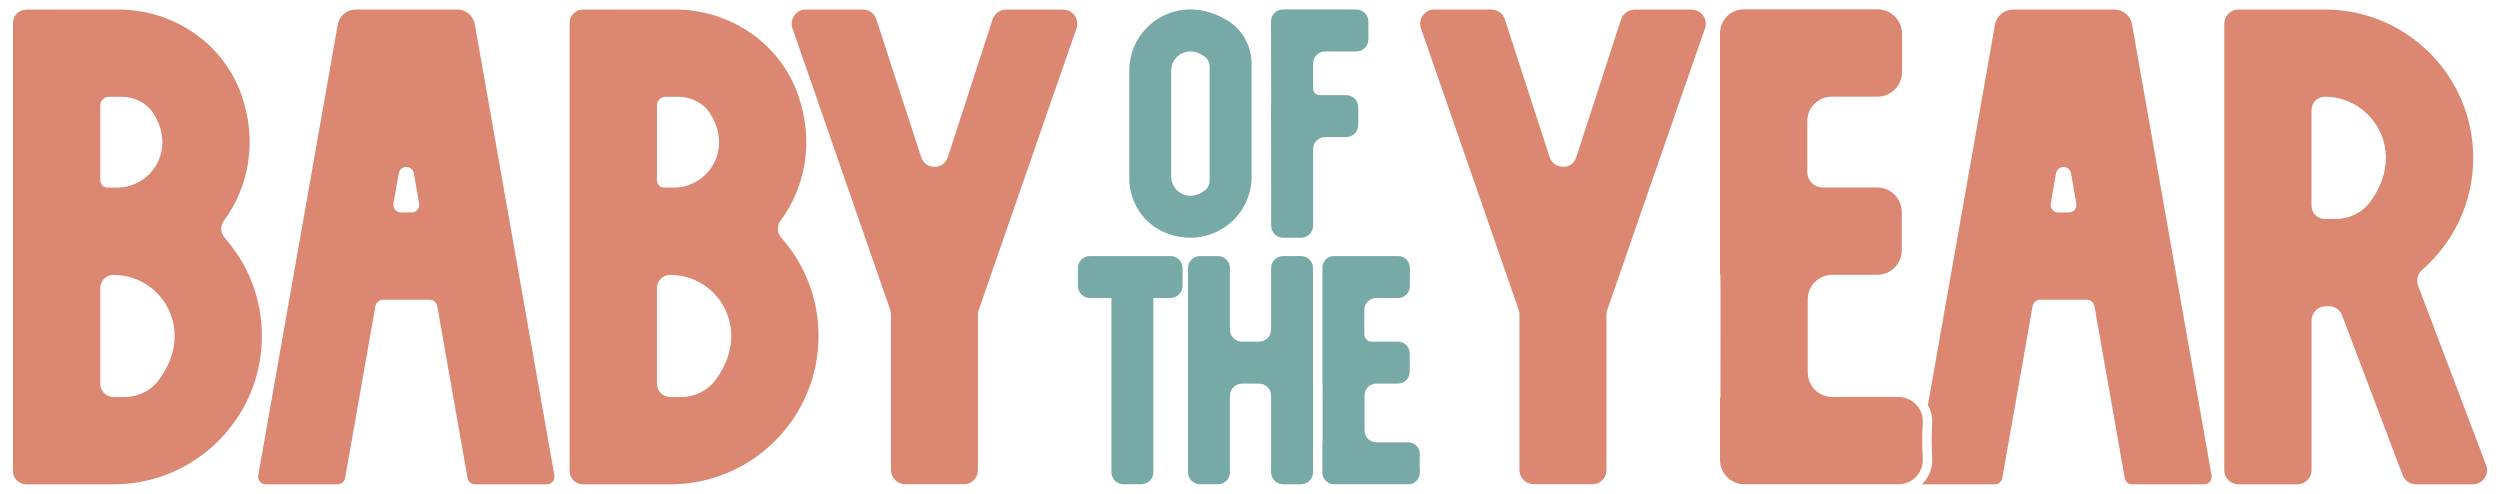
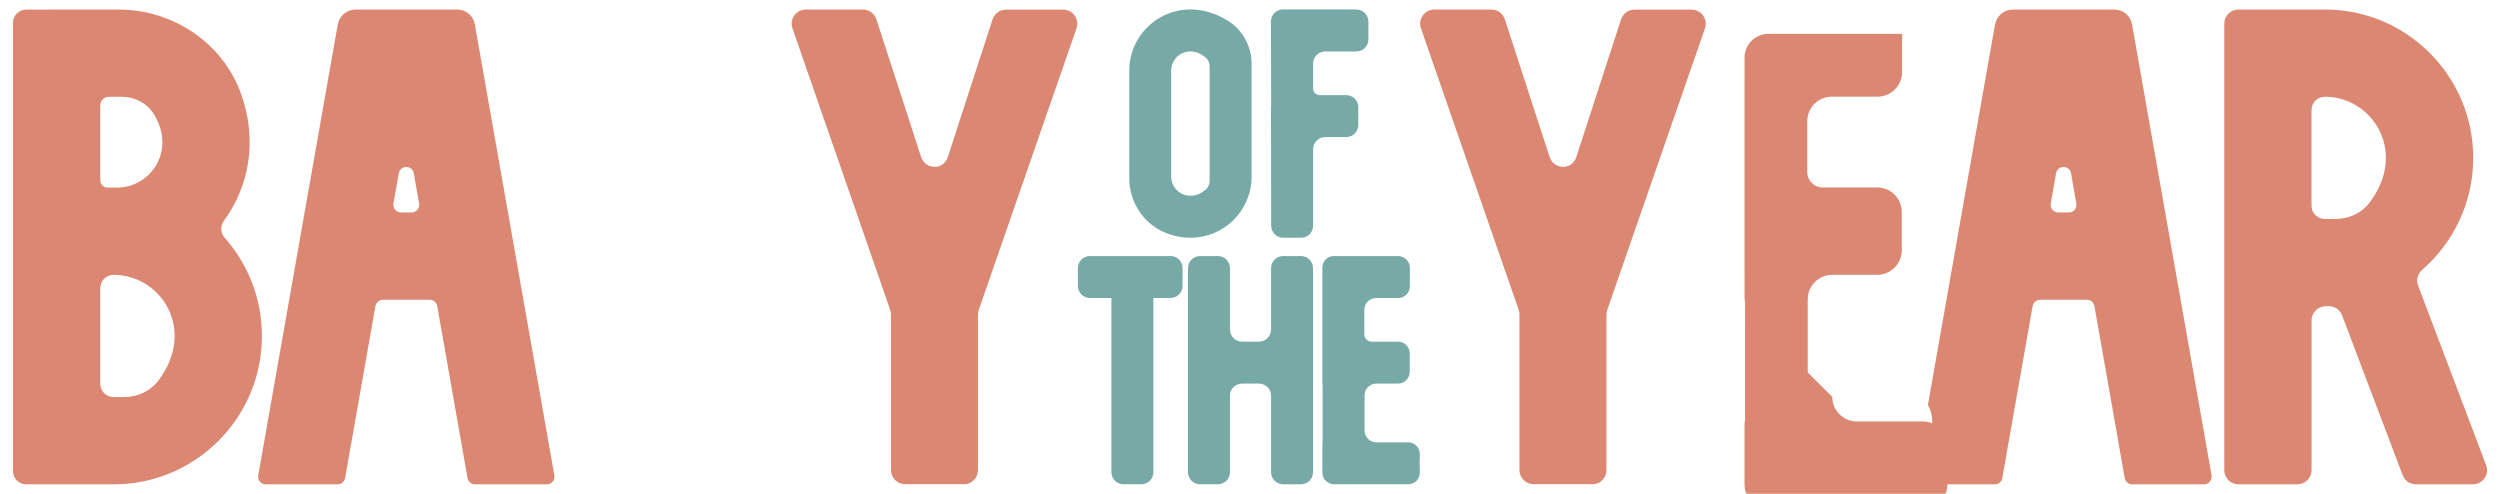
<svg xmlns="http://www.w3.org/2000/svg" id="Layer_2" viewBox="0 0 1038 205">
  <defs>
    <style>.cls-1{fill:#77aaa7;}.cls-1,.cls-2{stroke-width:0px;}.cls-2{fill:#db8771;}</style>
  </defs>
  <path class="cls-2" d="M92.97,91.64c10.24-13.91,14.06-32.73,7.31-52.16C92.8,17.96,71.95,3.96,49.16,3.96c-13.19,0-26.52,0-26.52,0v.03h-11.74c-3.04,0-5.51,2.47-5.51,5.51v186.09c0,3.04,2.47,5.51,5.51,5.51h36.24c33.93,0,61.6-27.49,61.6-61.6,0-15.66-5.85-29.95-15.48-40.81-1.76-1.99-1.87-4.89-.3-7.03ZM45.2,40.2h5.47c5.21,0,10.19,2.52,13.02,6.91,9.66,15.01-.88,30.78-15.11,30.78-1.14,0-2.64,0-3.96,0-1.66,0-2.99-1.34-2.99-3v-31.12c0-1.97,1.6-3.57,3.57-3.57ZM51.58,164.85h-4.44c-3.04,0-5.51-2.47-5.51-5.51v-39.7c0-3.04,2.47-5.51,5.51-5.51h0c19.94,0,34.51,23.01,18.59,43.93-3.33,4.38-8.65,6.79-14.15,6.79Z" />
-   <path class="cls-2" d="M324.09,91.64c10.24-13.91,14.06-32.73,7.31-52.16-7.48-21.53-28.33-35.53-51.12-35.53-13.19,0-26.52,0-26.52,0v.03h-11.74c-3.04,0-5.51,2.47-5.51,5.51v186.09c0,3.04,2.47,5.51,5.51,5.51h36.24c33.93,0,61.6-27.49,61.6-61.6,0-15.66-5.85-29.95-15.48-40.81-1.76-1.99-1.87-4.89-.3-7.03ZM276.33,40.2h5.47c5.21,0,10.19,2.52,13.02,6.91,9.66,15.01-.88,30.78-15.11,30.78-1.14,0-2.64,0-3.96,0-1.66,0-2.99-1.34-2.99-3v-31.12c0-1.97,1.6-3.57,3.57-3.57ZM282.7,164.85h-4.44c-3.04,0-5.51-2.47-5.51-5.51v-39.7c0-3.04,2.47-5.51,5.51-5.51h0c19.94,0,34.51,23.01,18.59,43.93-3.33,4.38-8.65,6.79-14.15,6.79Z" />
  <path class="cls-2" d="M707.91,11.8l-12.23,35.19-28.36,81.73c-.22.63-.33,1.28-.33,1.94v64.53c0,2.45-1.47,4.53-3.59,5.44-.31.12-.65.22-.98.29-.18.04-.37.06-.57.1-.2,0-.39.02-.61.02h-24.47c-3.24,0-5.89-2.63-5.89-5.89v-64.53c0-.67-.1-1.32-.31-1.94l-28.42-81.84-12.17-35.07c-1.33-3.83,1.51-7.81,5.55-7.81h23.69c2.55,0,4.81,1.63,5.59,4.06l18.59,57.19c1,3.04,3.85,4.38,6.5,4,.53-.08,1.06-.24,1.55-.47.18-.08.35-.16.51-.25,1.12-.69,2.04-1.77,2.51-3.24l18.59-57.19c.79-2.43,3.06-4.06,5.59-4.06h23.69c4.06,0,6.89,3.98,5.57,7.81Z" />
  <path class="cls-2" d="M446.96,11.8l-12.23,35.19-28.36,81.73c-.22.63-.33,1.28-.33,1.94v64.53c0,2.45-1.47,4.53-3.59,5.44-.31.12-.65.22-.98.29-.18.04-.37.06-.57.1-.2,0-.39.02-.61.02h-24.47c-3.24,0-5.89-2.63-5.89-5.89v-64.53c0-.67-.1-1.32-.31-1.94l-28.42-81.84-12.17-35.07c-1.33-3.83,1.51-7.81,5.55-7.81h23.69c2.55,0,4.81,1.63,5.59,4.06l18.59,57.19c1,3.04,3.85,4.38,6.5,4,.53-.08,1.06-.24,1.55-.47.18-.08.35-.16.51-.25,1.12-.69,2.04-1.77,2.51-3.24l18.59-57.19c.79-2.43,3.06-4.06,5.59-4.06h23.69c4.06,0,6.89,3.98,5.57,7.81Z" />
  <path class="cls-2" d="M918.25,197.39l-33.03-187.3c-.63-3.55-3.69-6.12-7.3-6.12h-42.14c-3.67,0-6.81,2.63-7.46,6.24l-27.85,157.94c1.33,2.36,1.94,5.02,1.77,7.81-.28,4.18-.28,8.73,0,14.29.2,3.91-1.16,7.6-3.85,10.42-.14.14-.27.27-.41.39.14.02.29.04.45.04h29.83c1.53,0,2.85-1.1,3.1-2.61l5.75-32.64,6.83-38.7c.27-1.55,1.63-2.69,3.22-2.69h19.33c1.53,0,2.85,1.1,3.12,2.61l.45,2.55,6.38,36.23,5.75,32.64c.27,1.51,1.59,2.61,3.12,2.61h29.83c1.96,0,3.43-1.77,3.1-3.71ZM859,88.22h-4.44c-1.96,0-3.43-1.79-3.1-3.71l2.22-12.56c.61-3.47,5.59-3.47,6.22,0l2.2,12.56c.35,1.92-1.14,3.71-3.1,3.71Z" />
  <path class="cls-2" d="M189.83,3.96h-42.15c-3.67,0-6.82,2.64-7.45,6.25l-33.01,187.18c-.34,1.93,1.15,3.7,3.11,3.7h29.84c1.53,0,2.84-1.1,3.11-2.61l5.76-32.64,6.82-38.69c.27-1.56,1.63-2.7,3.21-2.7h19.35c1.53,0,2.84,1.1,3.11,2.61l.45,2.54,6.39,36.24,5.75,32.64c.27,1.51,1.58,2.61,3.11,2.61h29.83c1.96,0,3.45-1.77,3.11-3.7L197.14,10.08c-.62-3.54-3.7-6.13-7.3-6.13ZM163.37,84.51l2.22-12.57c.61-3.48,5.6-3.48,6.21,0l2.22,12.57c.34,1.93-1.15,3.7-3.11,3.7h-4.43c-1.96,0-3.45-1.77-3.11-3.7Z" />
-   <path class="cls-2" d="M750.57,154.67v-30.39c0-5.62,4.56-10.18,10.18-10.18h18.68c5.62,0,10.18-4.56,10.18-10.18v-15.9c0-5.62-4.56-10.18-10.18-10.18h-22.66c-3.53,0-6.4-2.86-6.4-6.4v-21.13c0-5.62,4.56-10.18,10.18-10.18h19c5.62,0,10.18-4.56,10.18-10.18v-15.89c0-5.62-4.56-10.18-10.18-10.18h-55.51c-5.47,0-9.91,4.43-9.89,9.91,0,2.87.01,6.58,0,11.38,0,0,0,0-.01,0,0,.01,0,.02.01.03,0,.03,0,.06,0,.09,0,0,0,.02-.01.02v75.44h.01c0,3.79,0,8.19,0,13.33.28,0,.19-4.1.19,50.74-.26,0-.21-2.44-.19,26.14,0,5.58,4.51,10.11,10.09,10.11,18.23,0,46.42,0,64.02,0,5.77,0,10.38-4.82,10.09-10.65-.25-4.92-.33-9.83,0-14.75.38-5.93-4.31-10.85-10.16-10.85h-27.42c-5.62,0-10.18-4.56-10.18-10.18Z" />
+   <path class="cls-2" d="M750.57,154.67v-30.39c0-5.62,4.56-10.18,10.18-10.18h18.68c5.62,0,10.18-4.56,10.18-10.18v-15.9c0-5.62-4.56-10.18-10.18-10.18h-22.66c-3.53,0-6.4-2.86-6.4-6.4v-21.13c0-5.62,4.56-10.18,10.18-10.18h19c5.62,0,10.18-4.56,10.18-10.18v-15.89h-55.51c-5.47,0-9.91,4.43-9.89,9.91,0,2.87.01,6.58,0,11.38,0,0,0,0-.01,0,0,.01,0,.02.01.03,0,.03,0,.06,0,.09,0,0,0,.02-.01.02v75.44h.01c0,3.79,0,8.19,0,13.33.28,0,.19-4.1.19,50.74-.26,0-.21-2.44-.19,26.14,0,5.58,4.51,10.11,10.09,10.11,18.23,0,46.42,0,64.02,0,5.77,0,10.38-4.82,10.09-10.65-.25-4.92-.33-9.83,0-14.75.38-5.93-4.31-10.85-10.16-10.85h-27.42c-5.62,0-10.18-4.56-10.18-10.18Z" />
  <path class="cls-1" d="M527.75,111.32v25.52c0,2.77-2.24,5.01-5.01,5.01h-7.06c-2.77,0-5.01-2.24-5.01-5.01v-25.52c0-2.77-2.24-5.01-5.01-5.01h-7.4c-2.77,0-5.01,2.24-5.01,5.01v84.75c0,2.77,2.24,5.01,5.01,5.01h7.4c2.77,0,5.01-2.24,5.01-5.01v-31.78c0-2.77,2.24-5.01,5.01-5.01h7.06c2.77,0,5.01,2.24,5.01,5.01v31.79c0,2.77,2.24,5.01,5.01,5.01h7.4c2.77,0,5.01-2.24,5.01-5.01v-84.76c0-2.77-2.24-5.01-5.01-5.01h-7.4c-2.77,0-5.01,2.24-5.01,5.01Z" />
  <path class="cls-1" d="M491,111.33v7.38c0,2.77-2.24,5.02-5,5.02h-7.12v72.34c0,2.77-2.24,5-5,5h-7.4c-2.77,0-5.02-2.24-5.02-5v-72.34h-8.93c-2.77,0-5-2.26-5-5.02v-7.38c0-2.79,2.24-5.02,5-5.02h33.48c2.77,0,5,2.24,5,5.02Z" />
  <path class="cls-1" d="M566.57,178.76v-14.6c0-2.7,2.19-4.89,4.89-4.89h8.97c2.7,0,4.89-2.19,4.89-4.89v-7.64c0-2.7-2.19-4.89-4.89-4.89h-10.89c-1.7,0-3.07-1.38-3.07-3.07v-10.15c0-2.7,2.19-4.89,4.89-4.89h9.13c2.7,0,4.89-2.19,4.89-4.89v-7.64c0-2.7-2.19-4.89-4.89-4.89h-26.68c-2.63,0-4.76,2.13-4.75,4.76,0,1.38,0,3.16,0,5.47,0,0,0,0,0,0,0,0,0,0,0,.01,0,.02,0,.03,0,.05,0,0,0,0,0,.01v36.25h0c0,1.82,0,3.94,0,6.41.13,0,.09-1.97.09,24.38-.13,0-.1-1.17-.09,12.56,0,2.68,2.17,4.86,4.85,4.86,8.76,0,22.31,0,30.77,0,2.77,0,4.99-2.31,4.85-5.12-.12-2.37-.16-4.73,0-7.09.18-2.85-2.07-5.22-4.88-5.22h-13.18c-2.7,0-4.89-2.19-4.89-4.89Z" />
  <path class="cls-1" d="M509.88,8.66c6.13,3.81,9.79,10.61,9.79,17.83v46.82c0,17.41-17.49,30.64-35.7,23.36-9.2-3.68-15.1-12.77-15.1-22.68V29.33c0-19.03,20.92-33.17,41.02-20.68ZM486.28,73.31c0,6.42,7.58,11.07,14.28,5.48,1.1-.92,1.68-2.32,1.68-3.75V27.6c0-1.43-.58-2.83-1.68-3.75-6.7-5.59-14.28-.94-14.28,5.48v43.98Z" />
  <path class="cls-1" d="M563.16,3.93h-3.95c-.08,0-.16-.02-.25-.02h-26.25c-2.78,0-5.02,2.26-5.01,5.03.02,5.02.06,15.01.08,34.74-.04.27-.08.54-.08.83.02,6.12.08,19.6.09,49.18,0,2.77,2.25,5.03,5.01,5.03h7.4c2.77,0,5.01-2.24,5.01-5.01v-31.79c0-2.77,2.24-5.01,5.01-5.01h8.73c2.77,0,5.01-2.24,5.01-5.01v-7.4c0-2.77-2.24-5.01-5.01-5.01h-11.03c-1.5,0-2.72-1.22-2.72-2.72v-10.41c0-2.69,2.12-4.86,4.77-4.99h13.18c2.77,0,5.01-2.24,5.01-5.01v-7.4c0-2.77-2.24-5.01-5.01-5.01Z" />
  <path class="cls-2" d="M1032.23,193.12l-28.24-74.54c-.86-2.3-.2-4.89,1.65-6.5,13.01-11.31,21.24-27.95,21.24-46.52,0-33.93-27.5-61.61-61.61-61.61h-35.86c-3.26,0-5.89,2.63-5.89,5.89v185.36c0,3.26,2.63,5.89,5.89,5.89h24.46c3.26,0,5.89-2.63,5.89-5.89v-62.16c0-3.22,2.61-5.85,5.83-5.89.43,0,.82,0,1.22-.02,2.49-.06,4.75,1.47,5.63,3.81l25.14,66.34c.86,2.3,3.06,3.81,5.52,3.81h23.65c4.1,0,6.95-4.12,5.5-7.97ZM983.85,84.13c-3.34,4.38-8.64,6.79-14.15,6.79h-4.44c-3.04,0-5.52-2.47-5.52-5.52v-39.71c0-3.04,2.47-5.52,5.52-5.52,14.01,0,25.36,11.36,25.36,25.38,0,5.93-2.04,12.35-6.77,18.57Z" />
</svg>